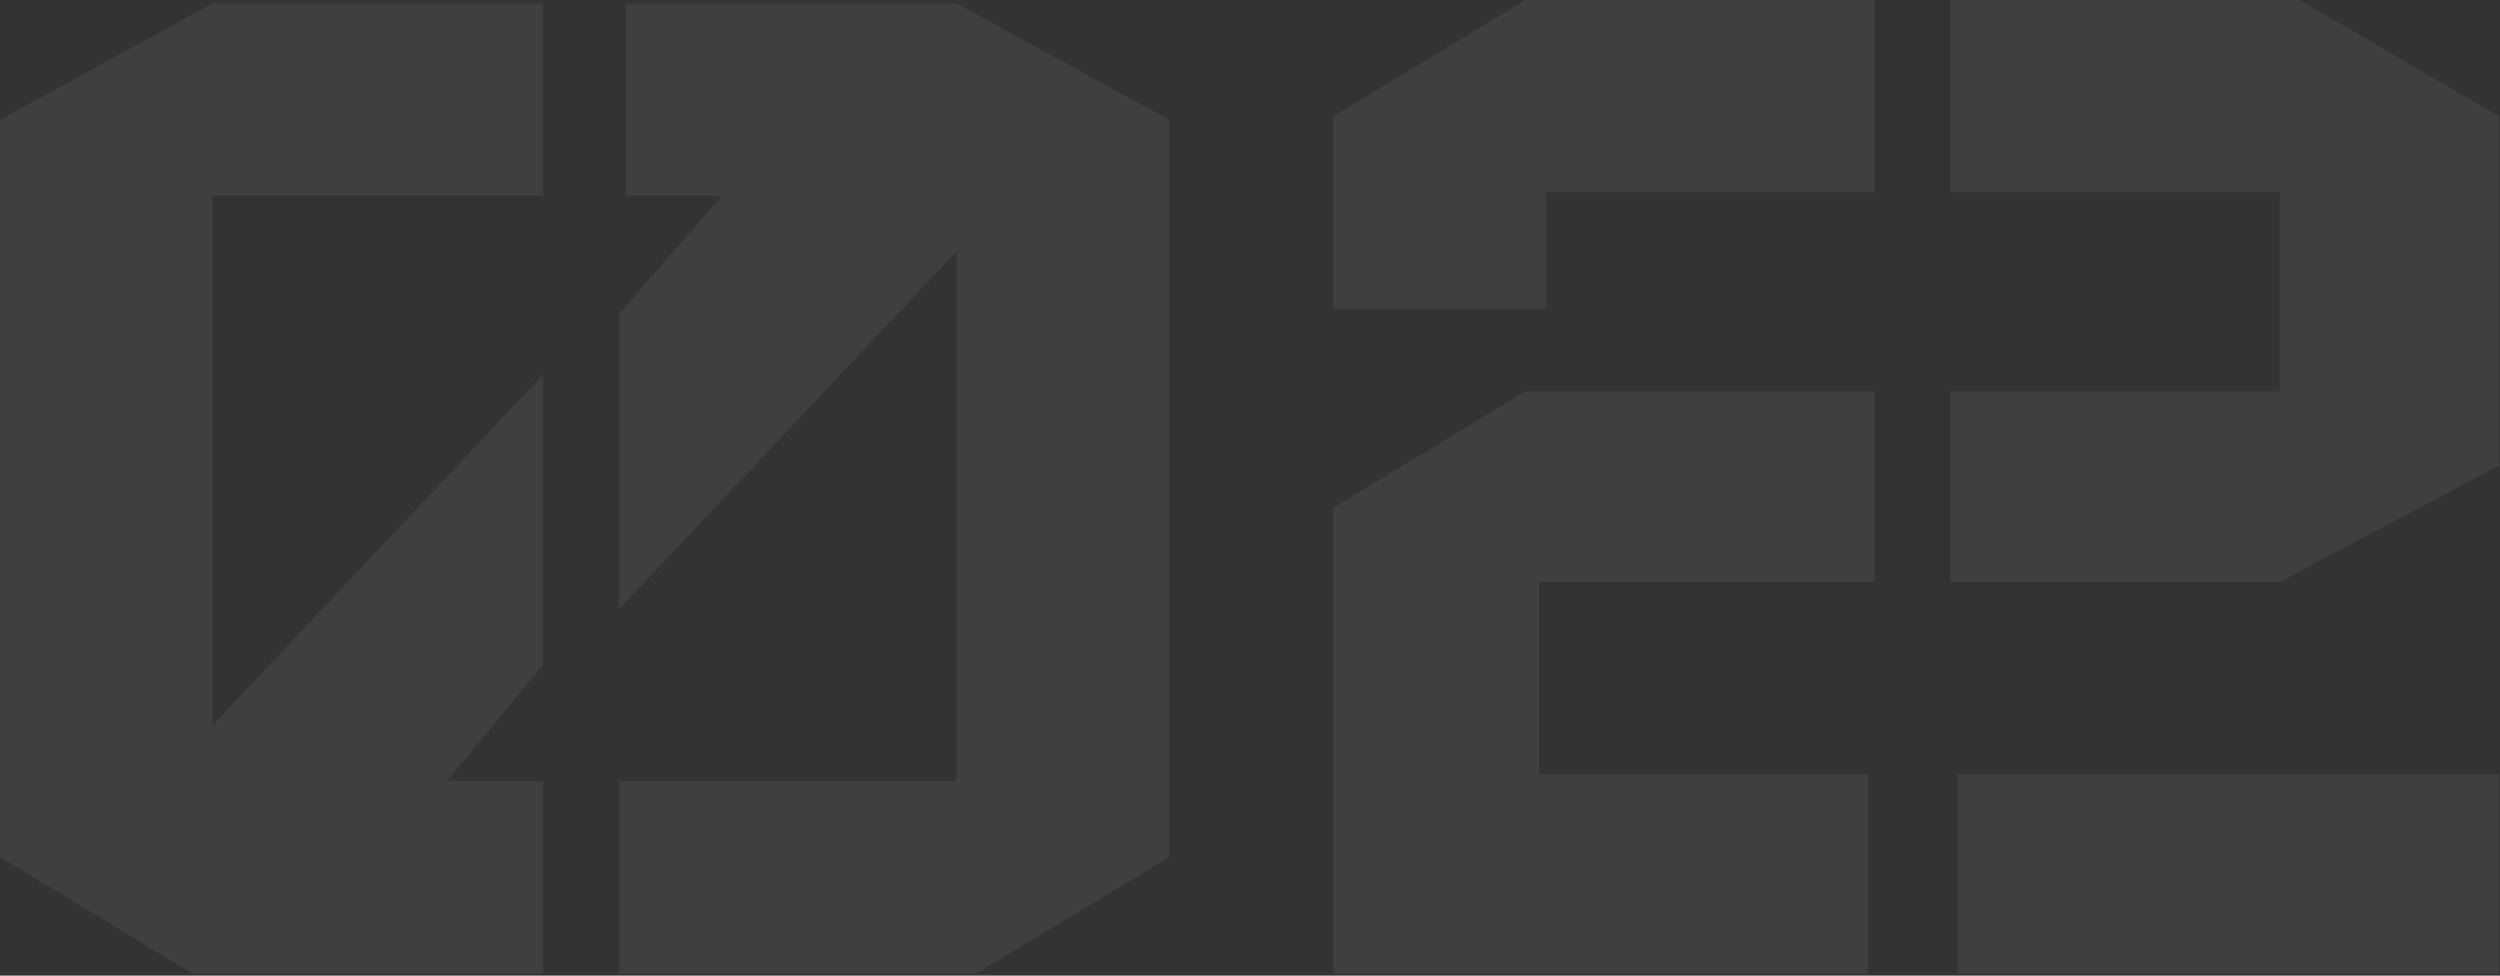
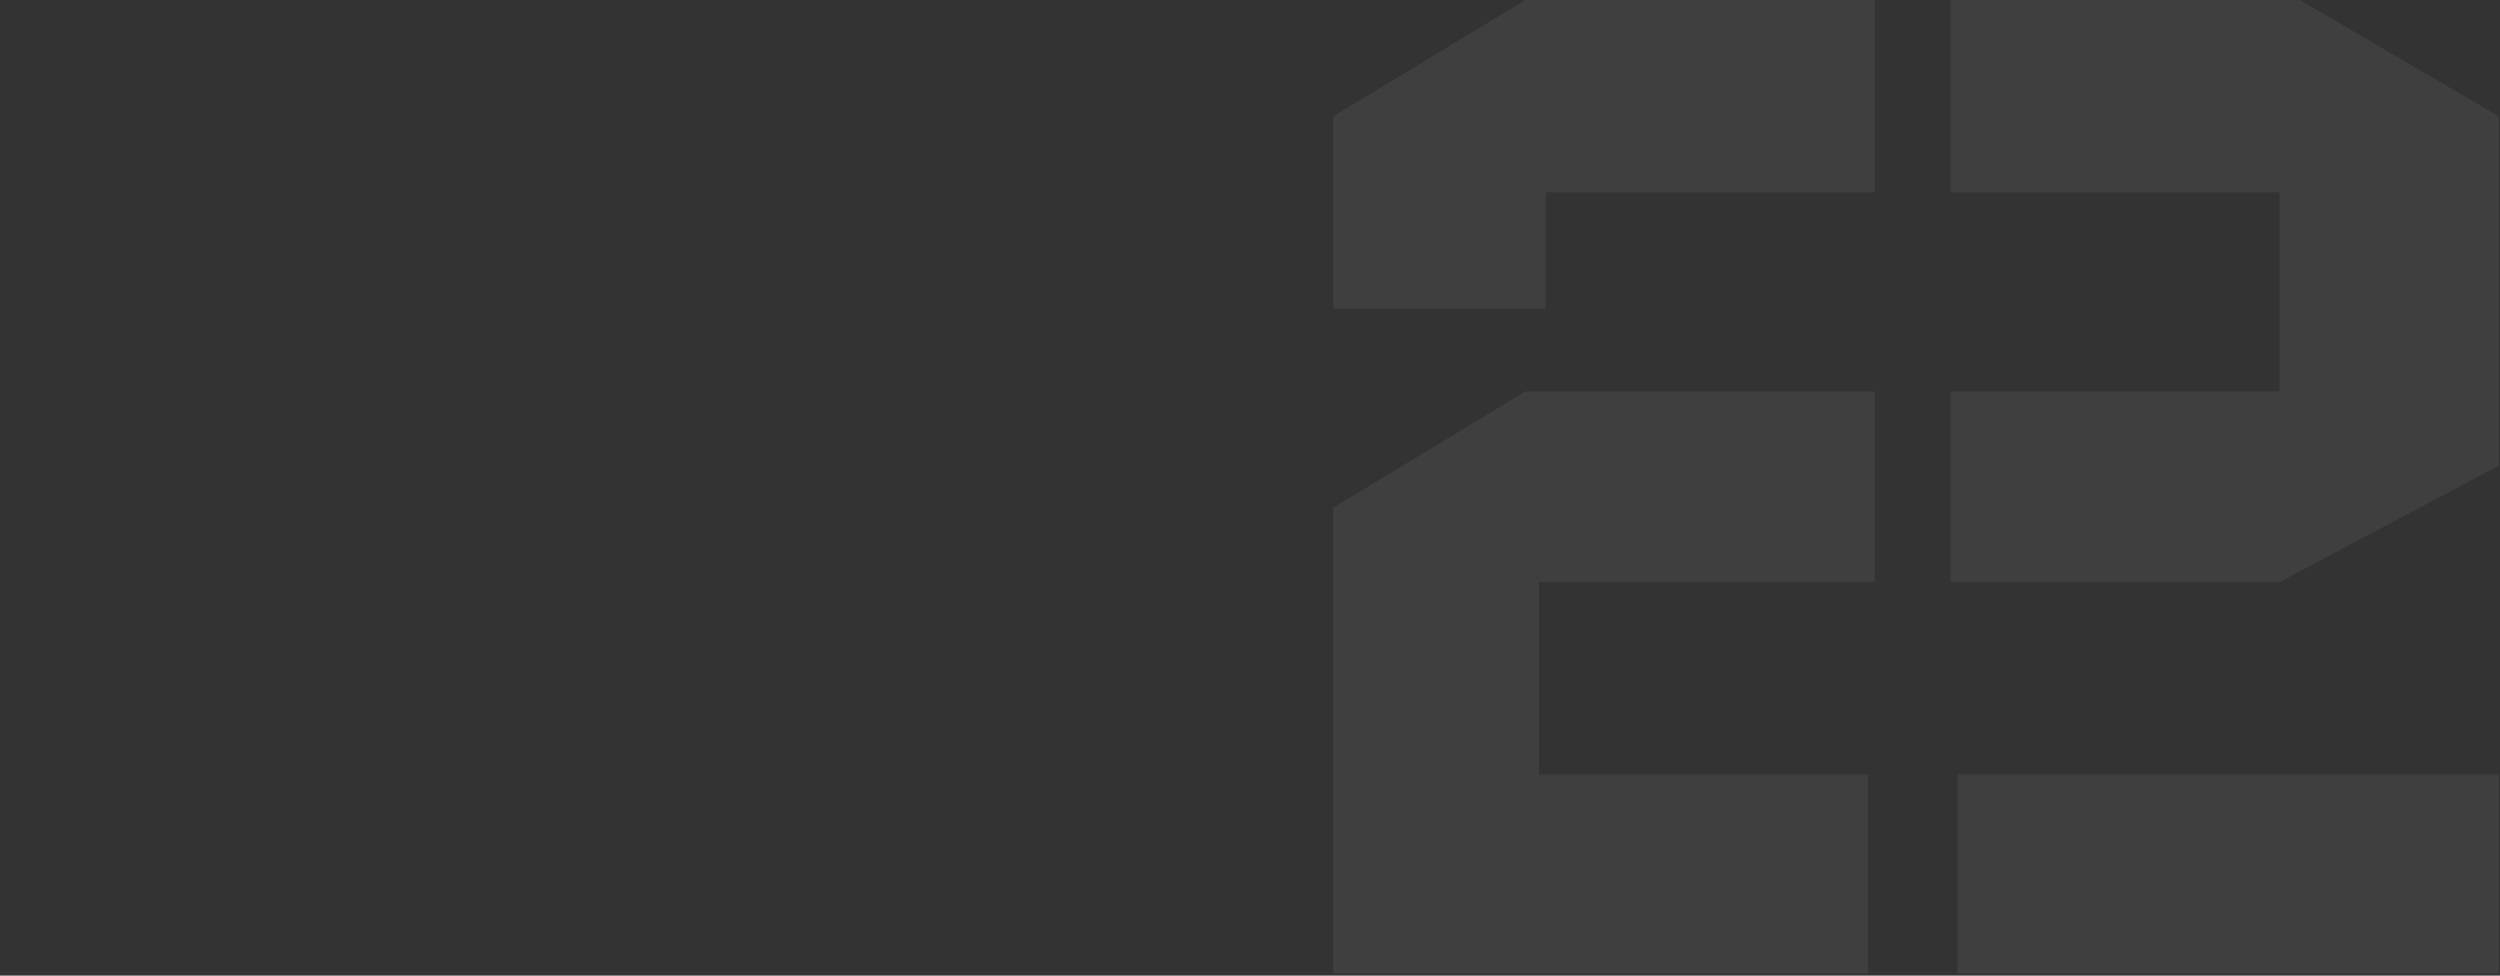
<svg xmlns="http://www.w3.org/2000/svg" fill="none" height="100%" overflow="visible" preserveAspectRatio="none" style="display: block;" viewBox="0 0 123 48" width="100%">
  <rect x="0" y="0" width="123" height="48" fill="#333333" stroke="none" />
  <g id="Event Title" opacity="0.06">
-     <path d="M57.519 5.893V42.164L48.057 47.891H30.461V38.429H47.061V12.367L30.461 29.963V15.438L35.524 9.628H30.793V0.166H47.061L57.519 5.893ZM10.458 35.69L26.726 18.426V32.702L21.995 38.429H26.726V47.891H9.462L0 42.164V5.893L10.458 0.166H26.726V9.628H10.458V35.69Z" fill="white" />
    <path d="M65.593 24.983L75.055 19.256H92.236V28.635H75.719V38.097H91.904V47.891H65.593V24.983ZM65.593 15.189V5.727L75.055 0H92.236V9.462H76.051V15.189H65.593ZM122.946 47.891H96.303V38.097H122.946V47.891ZM112.156 28.635H95.971V19.256H112.156V9.462H95.971V0H113.152L122.946 5.727V22.908L112.156 28.635Z" fill="white" />
  </g>
</svg>